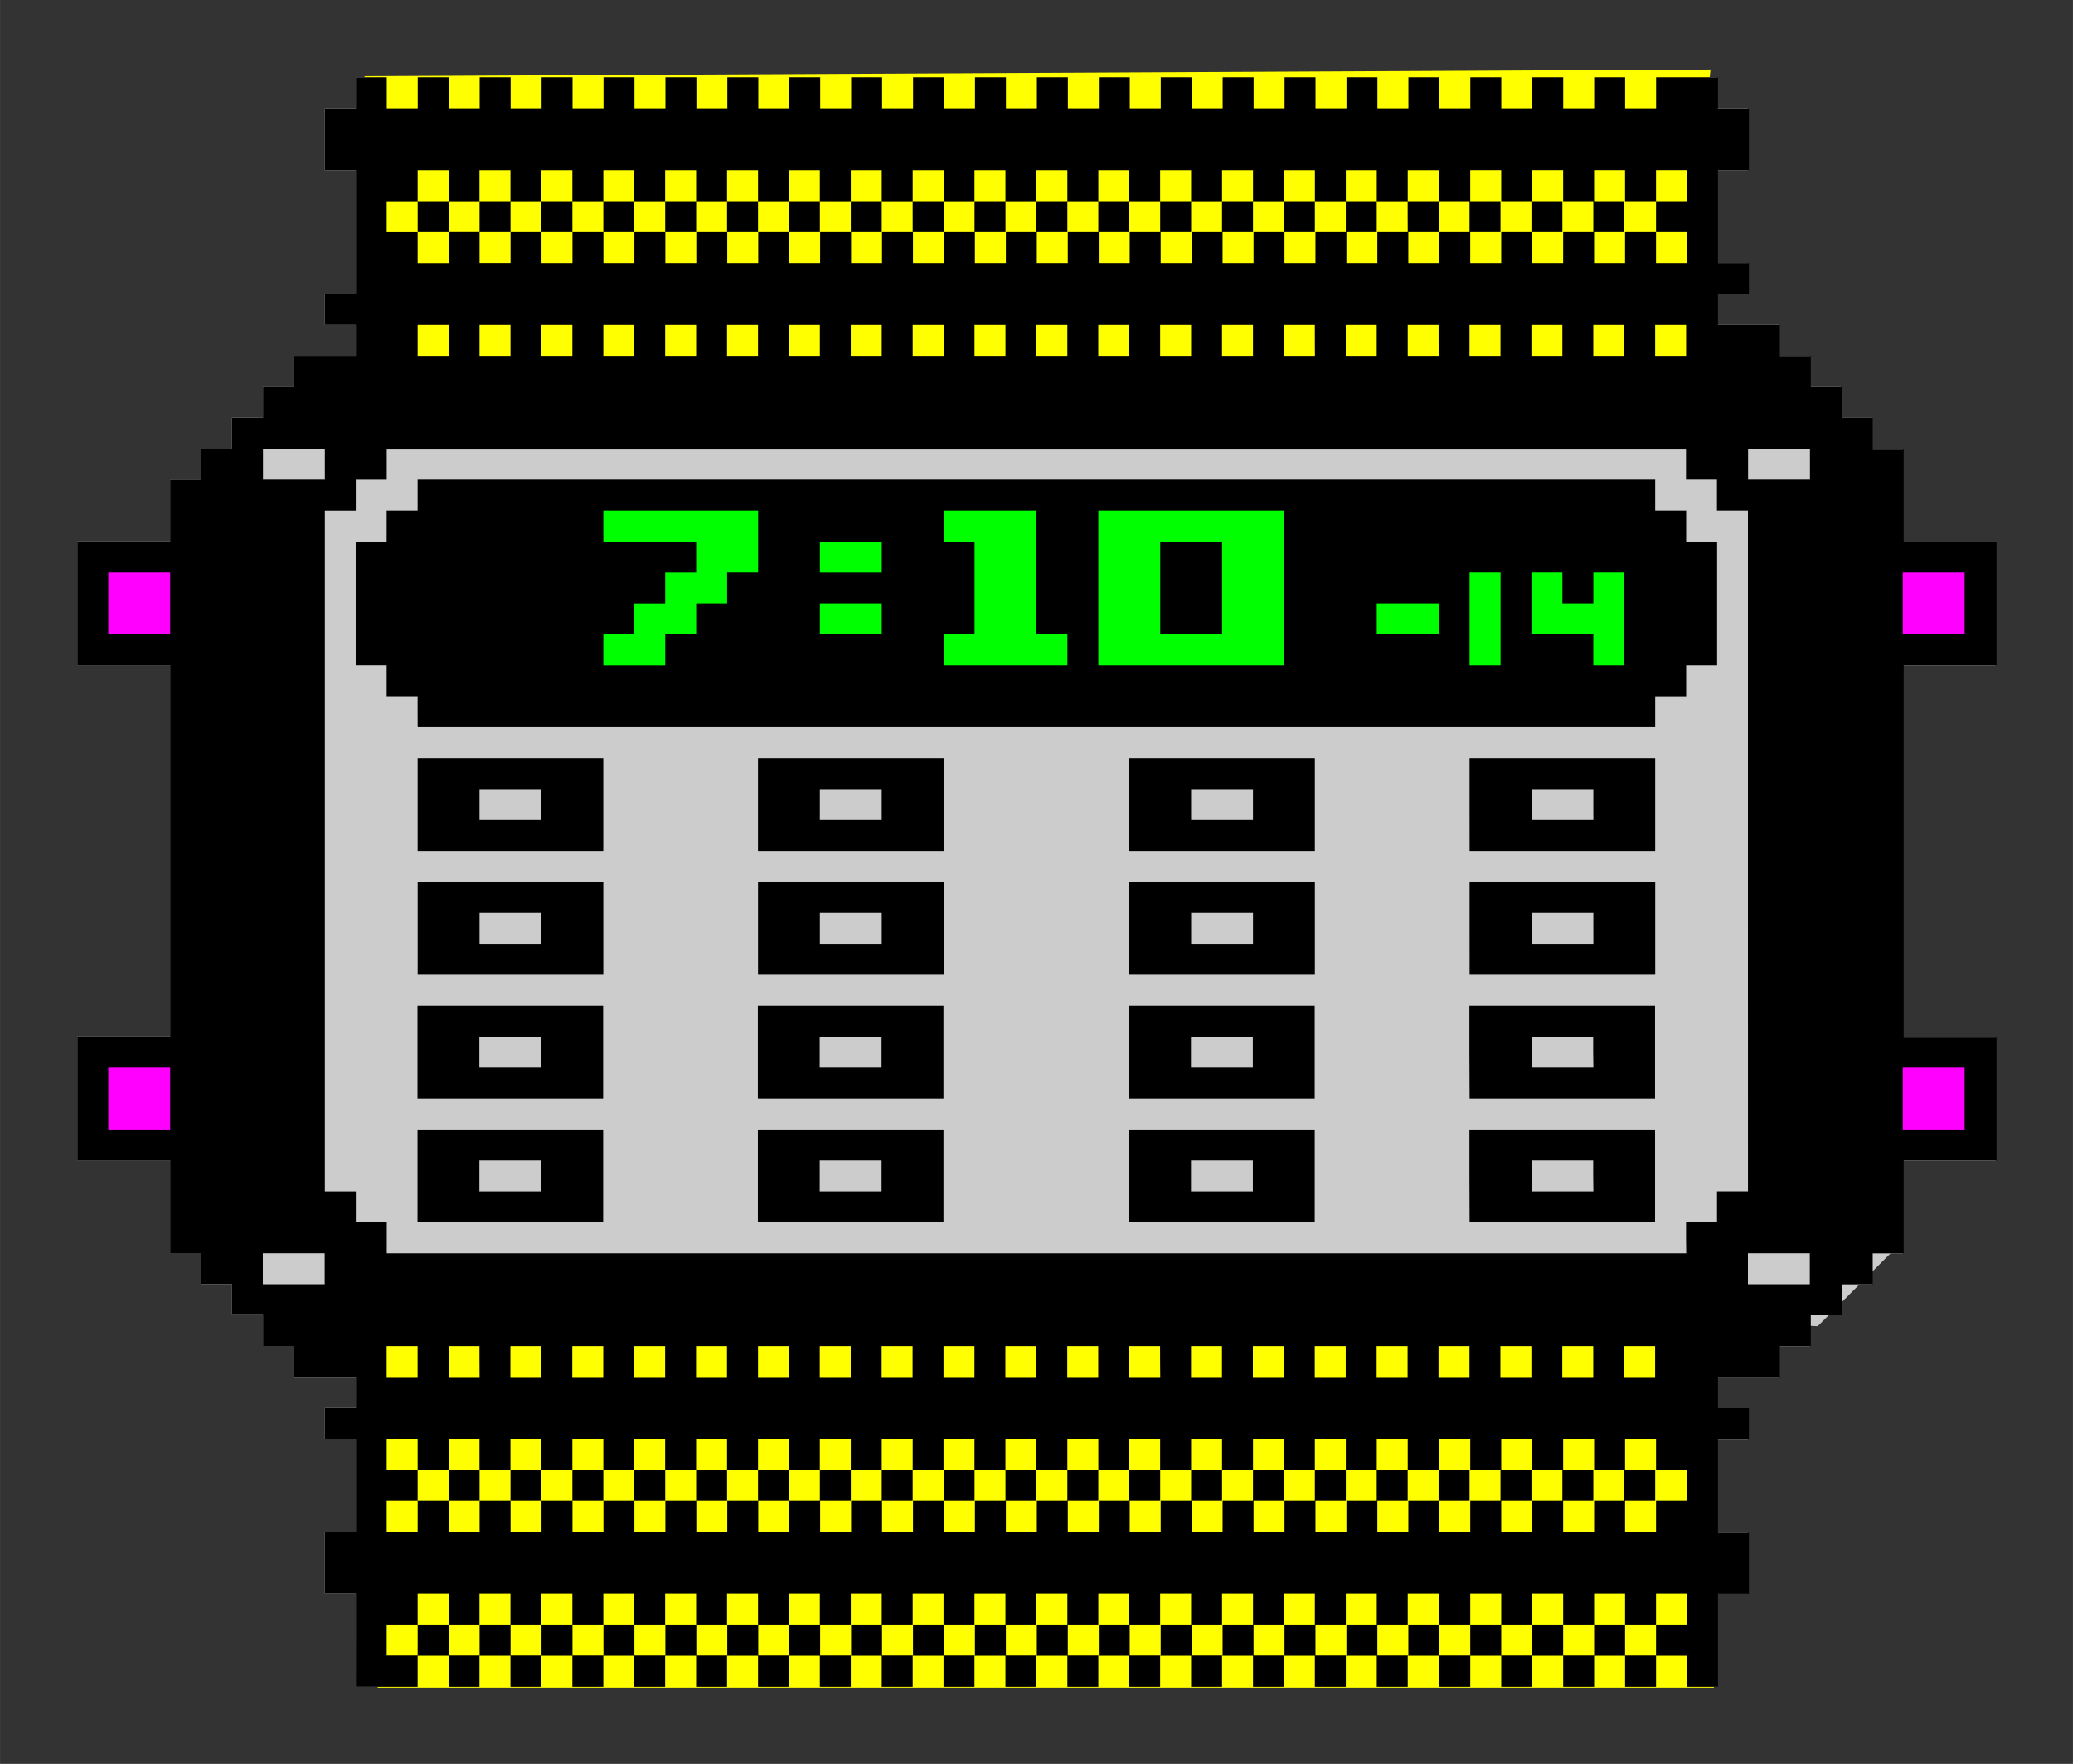
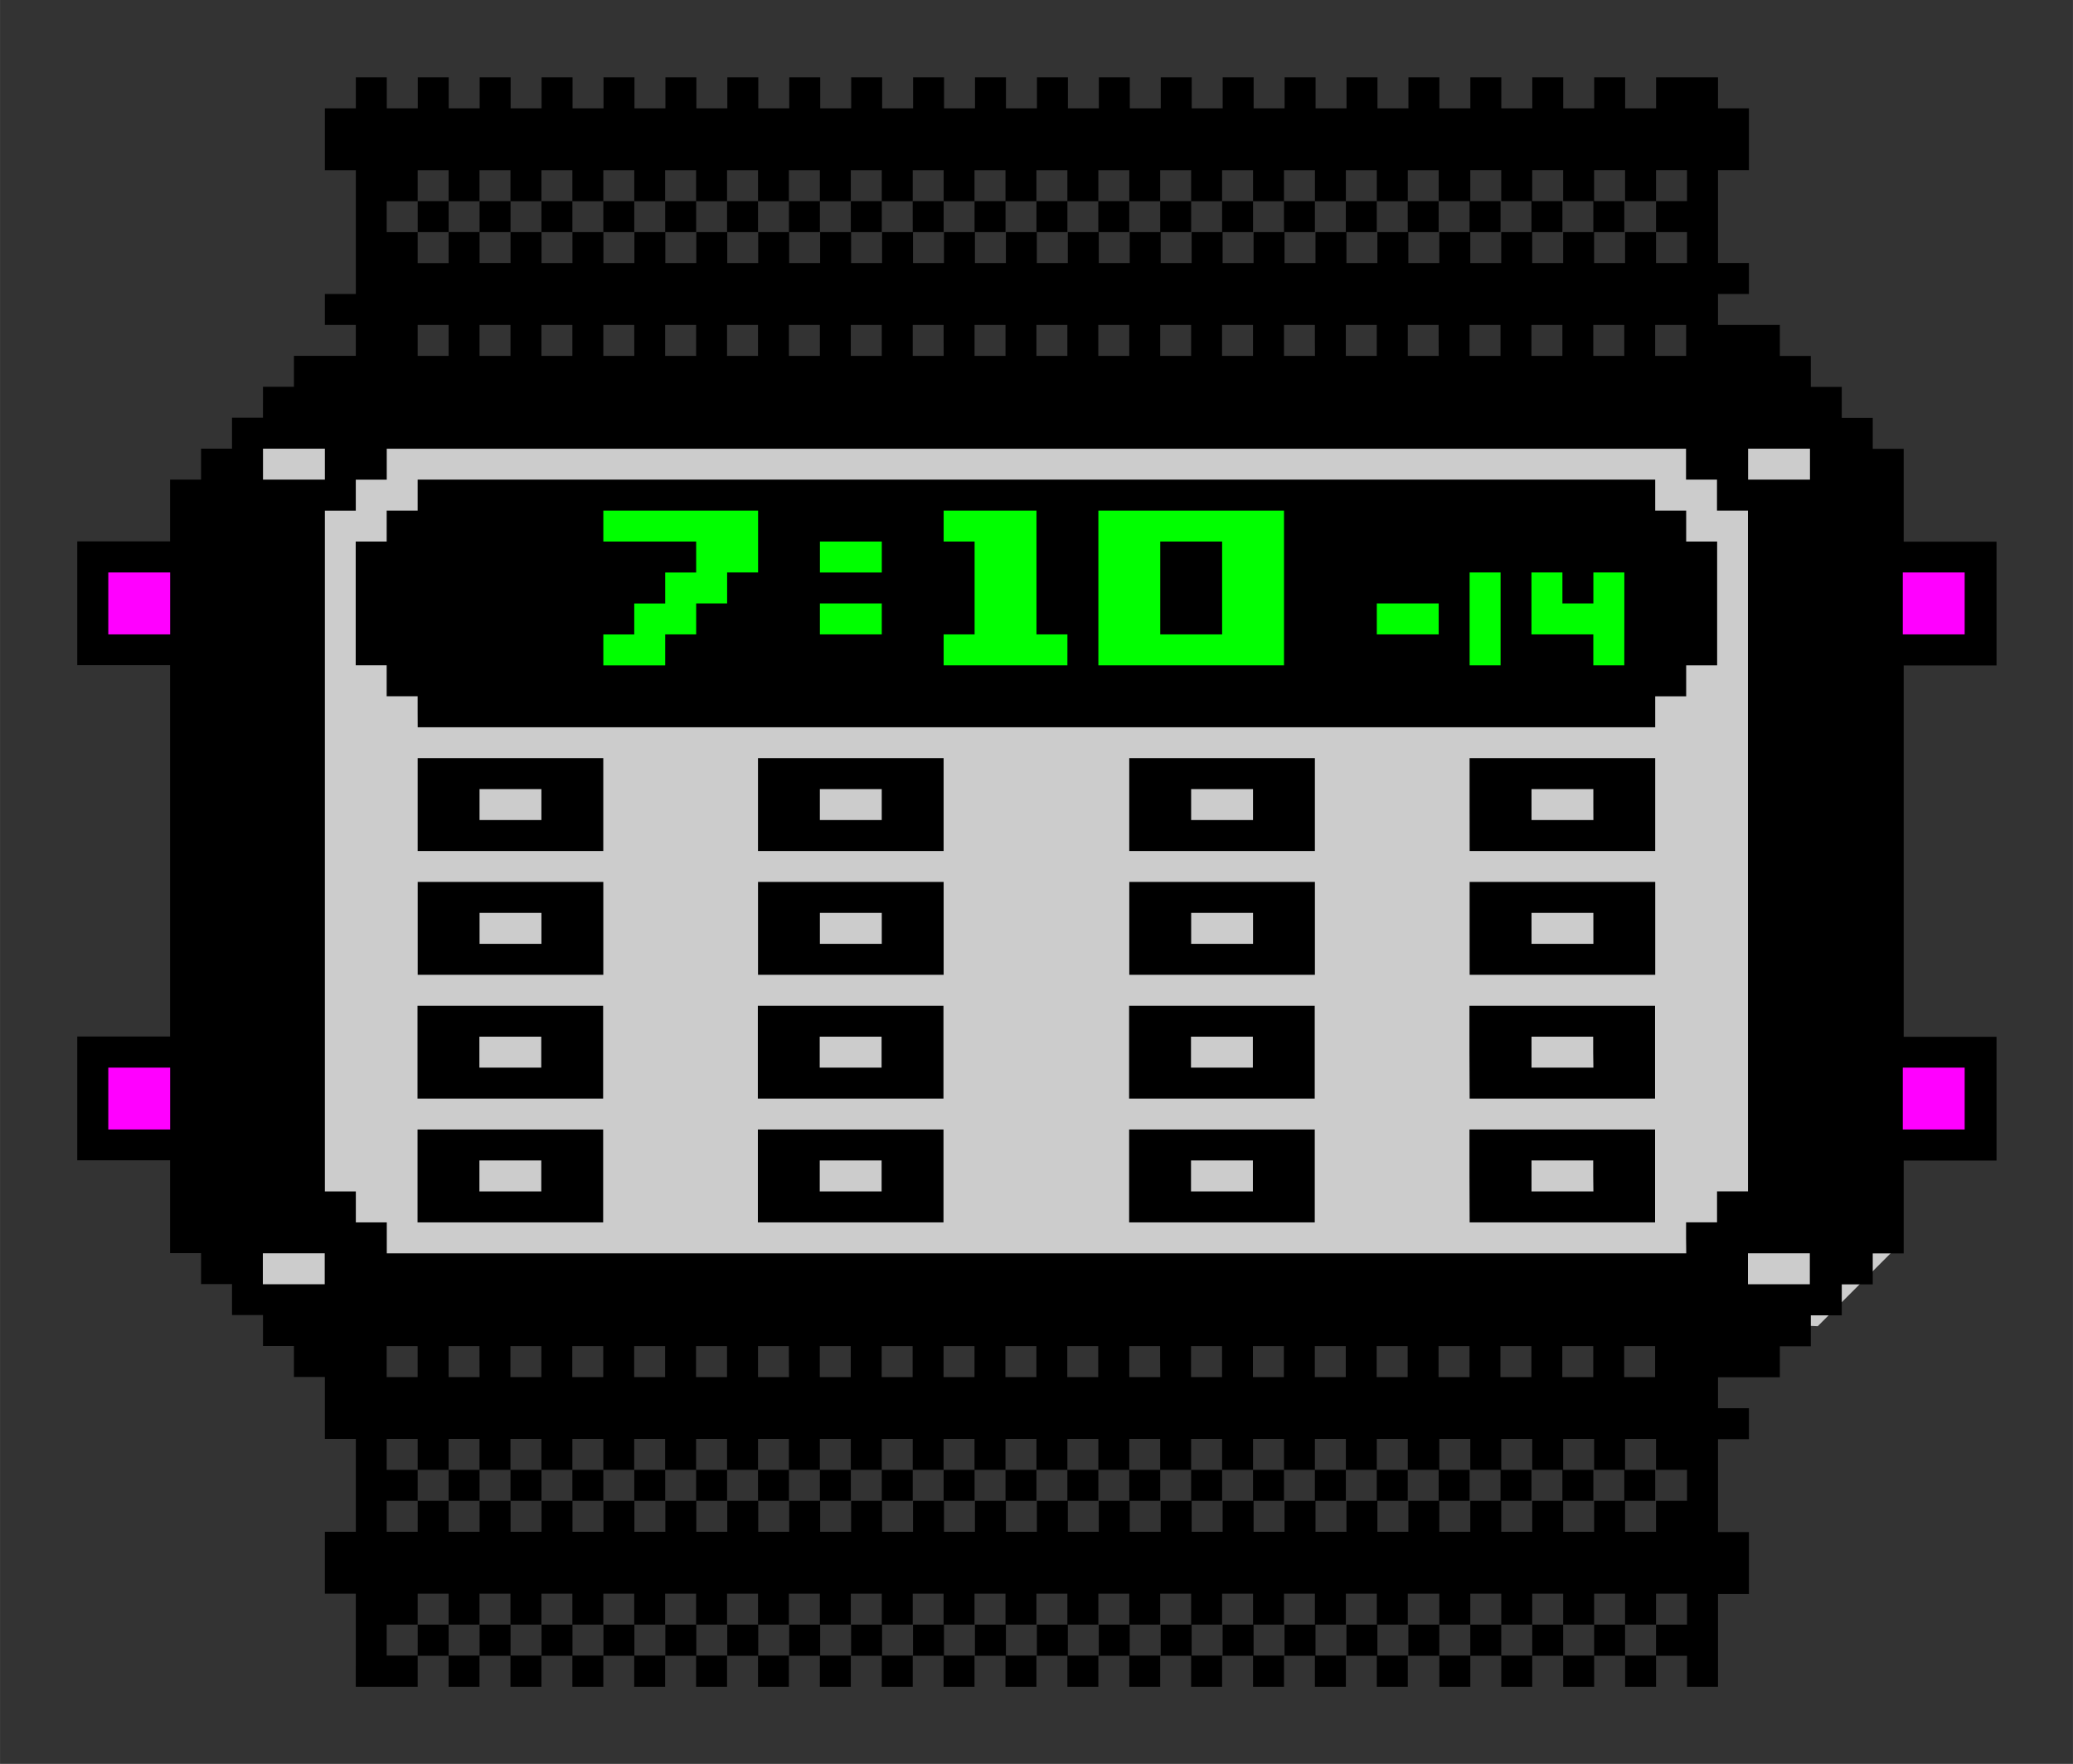
<svg xmlns="http://www.w3.org/2000/svg" xmlns:ns1="http://sodipodi.sourceforge.net/DTD/sodipodi-0.dtd" xmlns:ns2="http://www.inkscape.org/namespaces/inkscape" id="svg4587" version="1.1" viewBox="0 0 35.454 30.163" height="114" width="134" ns1:docname="DigitalWatch-colour.svg" ns2:version="0.92.1 r15371">
  <rect x="0" y="0" width="35.454" height="30.163" fill="#333333" stroke="none" />
  <ns1:namedview pagecolor="#ffffff" bordercolor="#666666" borderopacity="1" objecttolerance="10" gridtolerance="10" guidetolerance="10" ns2:pageopacity="0" ns2:pageshadow="2" ns2:window-width="1366" ns2:window-height="706" id="namedview4493" showgrid="false" ns2:snap-global="false" ns2:zoom="4.6666667" ns2:cx="66.999992" ns2:cy="57" ns2:window-x="-8" ns2:window-y="-8" ns2:window-maximized="1" ns2:current-layer="g4610" />
  <title id="title4612">Minipix - Digital Watch</title>
  <defs id="defs4581" />
  <g transform="translate(-87.273,-133.419)" id="layer1">
    <g transform="matrix(0.375,0,0,0.375,76.524,107.599)" id="g4610">
-       <path id="path4604" d="m 44.891,143.642 v -2.117 H 44.185 43.48 v -1.411 -1.411 h 0.706 0.706 v -2.117 -2.117 H 44.185 43.48 v -0.706 -0.706 h 0.706 0.706 v -0.706 -0.706 H 43.48 42.069 v -0.706 -0.706 h -0.706 -0.706 v -0.706 -0.706 h -0.706 -0.706 v -0.706 -0.706 h -0.706 -0.706 v -0.706 -0.706 h -0.706 -0.706 v -2.117 -2.117 h -2.117 -2.117 v -2.822 -2.822 h 2.117 2.117 v -8.467 -8.467 h -2.117 -2.117 v -2.822 -2.822 h 2.117 2.117 V 92.137 90.726 h 0.706 0.706 v -0.706 -0.706 h 0.706 0.706 v -0.706 -0.706 h 0.706 0.706 V 87.198 86.492 h 0.706 0.706 v -0.706 -0.706 h 1.411 1.411 V 84.376 83.67 H 44.185 43.48 v -0.706 -0.706 h 0.706 0.706 V 79.437 76.615 H 44.185 43.48 V 75.204 73.792 h 0.706 0.706 v -0.706 -0.706 h 31.044 31.044 v 0.706 0.706 h 0.706 0.706 v 1.411 1.411 h -0.706 -0.706 v 2.117 2.117 h 0.706 0.706 v 0.706 0.706 h -0.706 -0.706 v 0.706 0.706 h 1.411 1.411 v 0.706 0.706 h 0.706 0.706 v 0.706 0.706 h 0.706 0.706 v 0.706 0.706 h 0.706 0.706 v 0.706 0.706 h 0.706 0.706 v 2.117 2.117 h 2.117 2.117 v 2.822 2.822 h -2.117 -2.117 v 8.467 8.467 h 2.117 2.117 v 2.822 2.822 h -2.117 -2.117 v 2.117 2.117 h -0.706 -0.706 v 0.706 0.706 h -0.706 -0.706 v 0.706 0.706 h -0.706 -0.706 v 0.706 0.706 h -0.706 -0.706 v 0.706 0.706 h -1.411 -1.411 v 0.706 0.706 h 0.706 0.706 v 0.706 0.706 h -0.706 -0.706 v 2.117 2.117 h 0.706 0.706 v 1.411 1.411 h -0.706 -0.706 v 2.117 2.117 H 75.935 44.891 Z" style="fill:#ffffff;stroke-width:0.353" />
      <path style="fill:#ff00ff;stroke:none;stroke-width:0.706px;stroke-linecap:butt;stroke-linejoin:miter;stroke-opacity:1" d="m 32.897,93.649 v 4.687 h 5.292 l -0.605,18.143 -4.989,0.151 v 4.082 l 86.632,0.605 v -4.233 l -7.862,0.605 2.268,-19.201 h 5.292 l -0.302,-4.385 z" id="path4501" ns2:connector-curvature="0" />
-       <path style="fill:#ffff00;fill-opacity:1;stroke:none;stroke-width:0.706px;stroke-linecap:butt;stroke-linejoin:miter;stroke-opacity:1" d="m 45.294,72.331 0.151,72.571 0.454,0.907 h 60.93 l -0.756,-68.187 0.605,-5.594 z" id="path4499" ns2:connector-curvature="0" ns1:nodetypes="ccccccc" />
      <path style="fill:#cccccc;stroke:none;stroke-width:0.706px;stroke-linecap:butt;stroke-linejoin:miter;stroke-opacity:1" d="m 48.973,86.694 -9.071,1.814 0.151,4.385 -0.302,34.32 4.082,2.268 17.689,-2.268 50.044,2.117 3.629,-3.629 -1.058,-36.286 -5.594,-2.721 z" id="path4495" ns2:connector-curvature="0" ns1:nodetypes="ccccccccccc" />
      <path style="fill:#00ff00;stroke:none;stroke-width:0.706px;stroke-linecap:butt;stroke-linejoin:miter;stroke-opacity:1" d="m 53.005,91.532 47.625,-0.151 4.838,5.594 -3.175,4.233 -50.044,-0.907 z" id="path4497" ns2:connector-curvature="0" />
-       <path id="path4602" d="m 44.891,143.642 v -2.117 H 44.185 43.48 v -1.411 -1.411 h 0.706 0.706 v -2.117 -2.117 H 44.185 43.48 v -0.706 -0.706 h 0.706 0.706 v -0.706 -0.706 H 43.48 42.069 v -0.706 -0.706 h -0.706 -0.706 v -0.706 -0.706 h -0.706 -0.706 v -0.706 -0.706 h -0.706 -0.706 v -0.706 -0.706 h -0.706 -0.706 v -2.117 -2.117 h -2.117 -2.117 v -2.822 -2.822 h 2.117 2.117 v -8.467 -8.467 h -2.117 -2.117 v -2.822 -2.822 h 2.117 2.117 V 92.137 90.726 h 0.706 0.706 v -0.706 -0.706 h 0.706 0.706 v -0.706 -0.706 h 0.706 0.706 V 87.198 86.492 h 0.706 0.706 v -0.706 -0.706 h 1.411 1.411 V 84.376 83.67 H 44.185 43.48 v -0.706 -0.706 h 0.706 0.706 V 79.437 76.615 H 44.185 43.48 V 75.204 73.792 h 0.706 0.706 v -0.706 -0.706 h 0.706 0.706 v 0.706 0.706 h 0.706 0.706 v -0.706 -0.706 h 0.706 0.706 v 0.706 0.706 h 0.706 0.706 v -0.706 -0.706 h 0.706 0.706 v 0.706 0.706 h 0.706 0.706 v -0.706 -0.706 h 0.706 0.706 v 0.706 0.706 h 0.706 0.706 v -0.706 -0.706 h 0.706 0.706 v 0.706 0.706 h 0.706 0.706 v -0.706 -0.706 h 0.706 0.706 v 0.706 0.706 h 0.706 0.706 v -0.706 -0.706 h 0.706 0.706 v 0.706 0.706 h 0.706 0.706 v -0.706 -0.706 h 0.706 0.706 v 0.706 0.706 h 0.706 0.706 v -0.706 -0.706 h 0.706 0.706 v 0.706 0.706 h 0.706 0.706 v -0.706 -0.706 h 0.706 0.706 v 0.706 0.706 h 0.706 0.706 v -0.706 -0.706 h 0.706 0.706 v 0.706 0.706 h 0.706 0.706 v -0.706 -0.706 h 0.706 0.706 v 0.706 0.706 h 0.706 0.706 v -0.706 -0.706 h 0.706 0.706 v 0.706 0.706 h 0.706 0.706 v -0.706 -0.706 h 0.706 0.706 v 0.706 0.706 h 0.706 0.706 v -0.706 -0.706 h 0.706 0.706 v 0.706 0.706 h 0.706 0.706 v -0.706 -0.706 h 0.706 0.706 v 0.706 0.706 h 0.706 0.706 v -0.706 -0.706 h 0.706 0.706 v 0.706 0.706 h 0.706 0.706 v -0.706 -0.706 h 0.706 0.706 v 0.706 0.706 h 0.706 0.706 v -0.706 -0.706 h 0.706 0.706 v 0.706 0.706 h 0.706 0.706 v -0.706 -0.706 h 0.706 0.706 v 0.706 0.706 h 0.706 0.706 v -0.706 -0.706 h 0.706 0.706 v 0.706 0.706 h 0.706 0.706 v -0.706 -0.706 h 1.411 1.411 v 0.706 0.706 h 0.706 0.706 v 1.411 1.411 h -0.706 -0.706 v 2.117 2.117 h 0.706 0.706 v 0.706 0.706 h -0.706 -0.706 v 0.706 0.706 h 1.411 1.411 v 0.706 0.706 h 0.706 0.706 v 0.706 0.706 h 0.706 0.706 v 0.706 0.706 h 0.706 0.706 v 0.706 0.706 h 0.706 0.706 v 2.117 2.117 h 2.117 2.117 v 2.822 2.822 h -2.117 -2.117 v 8.467 8.467 h 2.117 2.117 v 2.822 2.822 h -2.117 -2.117 v 2.117 2.117 h -0.706 -0.706 v 0.706 0.706 h -0.706 -0.706 v 0.706 0.706 h -0.706 -0.706 v 0.706 0.706 h -0.706 -0.706 v 0.706 0.706 h -1.411 -1.411 v 0.706 0.706 h 0.706 0.706 v 0.706 0.706 h -0.706 -0.706 v 2.117 2.117 h 0.706 0.706 v 1.411 1.411 h -0.706 -0.706 v 2.117 2.117 h -0.706 -0.706 v -0.706 -0.706 h -0.706 -0.706 v 0.706 0.706 h -0.706 -0.706 v -0.706 -0.706 h -0.706 -0.706 v 0.706 0.706 h -0.706 -0.706 v -0.706 -0.706 h -0.706 -0.706 v 0.706 0.706 h -0.706 -0.706 v -0.706 -0.706 h -0.706 -0.706 v 0.706 0.706 h -0.706 -0.706 v -0.706 -0.706 H 93.574 92.869 v 0.706 0.706 h -0.706 -0.706 v -0.706 -0.706 h -0.706 -0.706 v 0.706 0.706 h -0.706 -0.706 v -0.706 -0.706 H 87.93 87.224 v 0.706 0.706 h -0.706 -0.706 v -0.706 -0.706 h -0.706 -0.706 v 0.706 0.706 h -0.706 -0.706 v -0.706 -0.706 h -0.706 -0.706 v 0.706 0.706 H 80.874 80.169 v -0.706 -0.706 h -0.706 -0.706 v 0.706 0.706 h -0.706 -0.706 v -0.706 -0.706 h -0.706 -0.706 v 0.706 0.706 h -0.706 -0.706 v -0.706 -0.706 h -0.706 -0.706 v 0.706 0.706 h -0.706 -0.706 v -0.706 -0.706 H 70.997 70.291 v 0.706 0.706 h -0.706 -0.706 v -0.706 -0.706 h -0.706 -0.706 v 0.706 0.706 h -0.706 -0.706 v -0.706 -0.706 h -0.706 -0.706 v 0.706 0.706 H 63.941 63.235 v -0.706 -0.706 h -0.706 -0.706 v 0.706 0.706 h -0.706 -0.706 v -0.706 -0.706 h -0.706 -0.706 v 0.706 0.706 h -0.706 -0.706 v -0.706 -0.706 H 56.885 56.18 v 0.706 0.706 h -0.706 -0.706 v -0.706 -0.706 h -0.706 -0.706 v 0.706 0.706 h -0.706 -0.706 v -0.706 -0.706 h -0.706 -0.706 v 0.706 0.706 H 49.83 49.124 v -0.706 -0.706 h -0.706 -0.706 v 0.706 0.706 h -1.411 -1.411 z m 2.822,0 v -0.706 h 0.706 0.706 v 0.706 0.706 h 0.706 0.706 v -0.706 -0.706 h 0.706 0.706 v 0.706 0.706 h 0.706 0.706 v -0.706 -0.706 h 0.706 0.706 v 0.706 0.706 h 0.706 0.706 v -0.706 -0.706 h 0.706 0.706 v 0.706 0.706 h 0.706 0.706 v -0.706 -0.706 h 0.706 0.706 v 0.706 0.706 h 0.706 0.706 v -0.706 -0.706 h 0.706 0.706 v 0.706 0.706 h 0.706 0.706 v -0.706 -0.706 h 0.706 0.706 v 0.706 0.706 h 0.706 0.706 v -0.706 -0.706 h 0.706 0.706 v 0.706 0.706 h 0.706 0.706 v -0.706 -0.706 h 0.706 0.706 v 0.706 0.706 h 0.706 0.706 v -0.706 -0.706 h 0.706 0.706 v 0.706 0.706 h 0.706 0.706 v -0.706 -0.706 h 0.706 0.706 v 0.706 0.706 h 0.706 0.706 v -0.706 -0.706 h 0.706 0.706 v 0.706 0.706 h 0.706 0.706 v -0.706 -0.706 h 0.706 0.706 v 0.706 0.706 h 0.706 0.706 v -0.706 -0.706 h 0.706 0.706 v 0.706 0.706 h 0.706 0.706 v -0.706 -0.706 h 0.706 0.706 v 0.706 0.706 h 0.706 0.706 v -0.706 -0.706 h 0.706 0.706 v 0.706 0.706 h 0.706 0.706 v -0.706 -0.706 h 0.706 0.706 v 0.706 0.706 h 0.706 0.706 v -0.706 -0.706 h 0.706 0.706 v 0.706 0.706 h 0.706 0.706 v -0.706 -0.706 h 0.706 0.706 v 0.706 0.706 h 0.706 0.706 v -0.706 -0.706 h 0.706 0.706 v 0.706 0.706 h 0.706 0.706 v -0.706 -0.706 h 0.706 0.706 v -0.706 -0.706 h -0.706 -0.706 v 0.706 0.706 h -0.706 -0.706 v -0.706 -0.706 h -0.706 -0.706 v 0.706 0.706 h -0.706 -0.706 v -0.706 -0.706 h -0.706 -0.706 v 0.706 0.706 h -0.706 -0.706 v -0.706 -0.706 h -0.706 -0.706 v 0.706 0.706 h -0.706 -0.706 v -0.706 -0.706 H 93.574 92.869 v 0.706 0.706 h -0.706 -0.706 v -0.706 -0.706 h -0.706 -0.706 v 0.706 0.706 h -0.706 -0.706 v -0.706 -0.706 H 87.93 87.224 v 0.706 0.706 h -0.706 -0.706 v -0.706 -0.706 h -0.706 -0.706 v 0.706 0.706 h -0.706 -0.706 v -0.706 -0.706 h -0.706 -0.706 v 0.706 0.706 H 80.874 80.169 v -0.706 -0.706 h -0.706 -0.706 v 0.706 0.706 h -0.706 -0.706 v -0.706 -0.706 h -0.706 -0.706 v 0.706 0.706 h -0.706 -0.706 v -0.706 -0.706 h -0.706 -0.706 v 0.706 0.706 h -0.706 -0.706 v -0.706 -0.706 H 70.997 70.291 v 0.706 0.706 h -0.706 -0.706 v -0.706 -0.706 h -0.706 -0.706 v 0.706 0.706 h -0.706 -0.706 v -0.706 -0.706 h -0.706 -0.706 v 0.706 0.706 H 63.941 63.235 v -0.706 -0.706 h -0.706 -0.706 v 0.706 0.706 h -0.706 -0.706 v -0.706 -0.706 h -0.706 -0.706 v 0.706 0.706 h -0.706 -0.706 v -0.706 -0.706 H 56.885 56.18 v 0.706 0.706 h -0.706 -0.706 v -0.706 -0.706 h -0.706 -0.706 v 0.706 0.706 h -0.706 -0.706 v -0.706 -0.706 h -0.706 -0.706 v 0.706 0.706 H 49.83 49.124 v -0.706 -0.706 h -0.706 -0.706 v 0.706 0.706 h -0.706 -0.706 v 0.706 0.706 h 0.706 0.706 z m 0,-5.644 v -0.706 h 0.706 0.706 v 0.706 0.706 h 0.706 0.706 v -0.706 -0.706 h 0.706 0.706 v 0.706 0.706 h 0.706 0.706 v -0.706 -0.706 h 0.706 0.706 v 0.706 0.706 h 0.706 0.706 v -0.706 -0.706 h 0.706 0.706 v 0.706 0.706 h 0.706 0.706 v -0.706 -0.706 h 0.706 0.706 v 0.706 0.706 h 0.706 0.706 v -0.706 -0.706 h 0.706 0.706 v 0.706 0.706 h 0.706 0.706 v -0.706 -0.706 h 0.706 0.706 v 0.706 0.706 h 0.706 0.706 v -0.706 -0.706 h 0.706 0.706 v 0.706 0.706 h 0.706 0.706 v -0.706 -0.706 h 0.706 0.706 v 0.706 0.706 h 0.706 0.706 v -0.706 -0.706 h 0.706 0.706 v 0.706 0.706 h 0.706 0.706 v -0.706 -0.706 h 0.706 0.706 v 0.706 0.706 h 0.706 0.706 v -0.706 -0.706 h 0.706 0.706 v 0.706 0.706 h 0.706 0.706 v -0.706 -0.706 h 0.706 0.706 v 0.706 0.706 h 0.706 0.706 v -0.706 -0.706 h 0.706 0.706 v 0.706 0.706 h 0.706 0.706 v -0.706 -0.706 h 0.706 0.706 v 0.706 0.706 h 0.706 0.706 v -0.706 -0.706 h 0.706 0.706 v 0.706 0.706 h 0.706 0.706 v -0.706 -0.706 h 0.706 0.706 v 0.706 0.706 h 0.706 0.706 v -0.706 -0.706 h 0.706 0.706 v 0.706 0.706 h 0.706 0.706 v -0.706 -0.706 h 0.706 0.706 v 0.706 0.706 h 0.706 0.706 v -0.706 -0.706 h 0.706 0.706 v 0.706 0.706 h 0.706 0.706 v -0.706 -0.706 h 0.706 0.706 v -0.706 -0.706 h -0.706 -0.706 v -0.706 -0.706 h -0.706 -0.706 v 0.706 0.706 h -0.706 -0.706 v -0.706 -0.706 h -0.706 -0.706 v 0.706 0.706 h -0.706 -0.706 v -0.706 -0.706 h -0.706 -0.706 v 0.706 0.706 h -0.706 -0.706 v -0.706 -0.706 h -0.706 -0.706 v 0.706 0.706 H 93.574 92.869 v -0.706 -0.706 h -0.706 -0.706 v 0.706 0.706 h -0.706 -0.706 v -0.706 -0.706 h -0.706 -0.706 v 0.706 0.706 H 87.93 87.224 v -0.706 -0.706 h -0.706 -0.706 v 0.706 0.706 h -0.706 -0.706 v -0.706 -0.706 h -0.706 -0.706 v 0.706 0.706 h -0.706 -0.706 v -0.706 -0.706 H 80.874 80.169 v 0.706 0.706 h -0.706 -0.706 v -0.706 -0.706 h -0.706 -0.706 v 0.706 0.706 h -0.706 -0.706 v -0.706 -0.706 h -0.706 -0.706 v 0.706 0.706 h -0.706 -0.706 v -0.706 -0.706 h -0.706 -0.706 v 0.706 0.706 H 70.997 70.291 v -0.706 -0.706 h -0.706 -0.706 v 0.706 0.706 h -0.706 -0.706 v -0.706 -0.706 h -0.706 -0.706 v 0.706 0.706 h -0.706 -0.706 v -0.706 -0.706 H 63.941 63.235 v 0.706 0.706 h -0.706 -0.706 v -0.706 -0.706 h -0.706 -0.706 v 0.706 0.706 h -0.706 -0.706 v -0.706 -0.706 h -0.706 -0.706 v 0.706 0.706 H 56.885 56.18 v -0.706 -0.706 h -0.706 -0.706 v 0.706 0.706 h -0.706 -0.706 v -0.706 -0.706 h -0.706 -0.706 v 0.706 0.706 h -0.706 -0.706 v -0.706 -0.706 H 49.83 49.124 v 0.706 0.706 h -0.706 -0.706 v -0.706 -0.706 h -0.706 -0.706 v 0.706 0.706 h 0.706 0.706 v 0.706 0.706 h -0.706 -0.706 v 0.706 0.706 h 0.706 0.706 z m 1.411,-1.411 v -0.706 h 0.706 0.706 v 0.706 0.706 H 49.83 49.124 Z m 2.822,0 v -0.706 h 0.706 0.706 v 0.706 0.706 h -0.706 -0.706 z m 2.822,0 v -0.706 h 0.706 0.706 v 0.706 0.706 h -0.706 -0.706 z m 2.822,0 v -0.706 h 0.706 0.706 v 0.706 0.706 h -0.706 -0.706 z m 2.822,0 v -0.706 h 0.706 0.706 v 0.706 0.706 h -0.706 -0.706 z m 2.822,0 v -0.706 h 0.706 0.706 v 0.706 0.706 H 63.941 63.235 Z m 2.822,0 v -0.706 h 0.706 0.706 v 0.706 0.706 h -0.706 -0.706 z m 2.822,0 v -0.706 h 0.706 0.706 v 0.706 0.706 h -0.706 -0.706 z m 2.822,0 v -0.706 h 0.706 0.706 v 0.706 0.706 h -0.706 -0.706 z m 2.822,0 v -0.706 h 0.706 0.706 v 0.706 0.706 h -0.706 -0.706 z m 2.822,0 v -0.706 h 0.706 0.706 v 0.706 0.706 h -0.706 -0.706 z m 2.822,0 v -0.706 h 0.706 0.706 v 0.706 0.706 H 80.874 80.169 Z m 2.822,0 v -0.706 h 0.706 0.706 v 0.706 0.706 h -0.706 -0.706 z m 2.822,0 v -0.706 h 0.706 0.706 v 0.706 0.706 h -0.706 -0.706 z m 2.822,0 v -0.706 h 0.706 0.706 v 0.706 0.706 h -0.706 -0.706 z m 2.822,0 v -0.706 h 0.706 0.706 v 0.706 0.706 h -0.706 -0.706 z m 2.822,0 v -0.706 h 0.706 0.706 v 0.706 0.706 h -0.706 -0.706 z m 2.822,0 v -0.706 h 0.706 0.706 v 0.706 0.706 h -0.706 -0.706 z m 2.822,0 v -0.706 h 0.706 0.706 v 0.706 0.706 h -0.706 -0.706 z m 2.822,0 v -0.706 h 0.706 0.706 v 0.706 0.706 h -0.706 -0.706 z m -55.033,-5.644 v -0.706 h -0.706 -0.706 v 0.706 0.706 h 0.706 0.706 z m 2.822,0 V 130.237 H 49.83 49.124 v 0.706 0.706 h 0.706 0.706 z m 2.822,0 v -0.706 h -0.706 -0.706 v 0.706 0.706 h 0.706 0.706 z m 2.822,0 v -0.706 h -0.706 -0.706 v 0.706 0.706 h 0.706 0.706 z m 2.822,0 v -0.706 h -0.706 -0.706 v 0.706 0.706 h 0.706 0.706 z m 2.822,0 v -0.706 h -0.706 -0.706 v 0.706 0.706 h 0.706 0.706 z m 2.822,0 V 130.237 H 63.941 63.235 v 0.706 0.706 h 0.706 0.706 z m 2.822,0 v -0.706 h -0.706 -0.706 v 0.706 0.706 h 0.706 0.706 z m 2.822,0 v -0.706 h -0.706 -0.706 v 0.706 0.706 h 0.706 0.706 z m 2.822,0 v -0.706 h -0.706 -0.706 v 0.706 0.706 h 0.706 0.706 z m 2.822,0 v -0.706 h -0.706 -0.706 v 0.706 0.706 h 0.706 0.706 z m 2.822,0 v -0.706 h -0.706 -0.706 v 0.706 0.706 h 0.706 0.706 z m 2.822,0 V 130.237 H 80.874 80.169 v 0.706 0.706 h 0.706 0.706 z m 2.822,0 v -0.706 h -0.706 -0.706 v 0.706 0.706 h 0.706 0.706 z m 2.822,0 v -0.706 h -0.706 -0.706 v 0.706 0.706 h 0.706 0.706 z m 2.822,0 v -0.706 h -0.706 -0.706 v 0.706 0.706 h 0.706 0.706 z m 2.822,0 v -0.706 h -0.706 -0.706 v 0.706 0.706 h 0.706 0.706 z m 2.822,0 v -0.706 h -0.706 -0.706 v 0.706 0.706 h 0.706 0.706 z m 2.822,0 v -0.706 h -0.706 -0.706 v 0.706 0.706 h 0.706 0.706 z m 2.822,0 v -0.706 h -0.706 -0.706 v 0.706 0.706 h 0.706 0.706 z m 2.822,0 v -0.706 h -0.706 -0.706 v 0.706 0.706 h 0.706 0.706 z m -60.678,-4.233 v -0.706 h -1.411 -1.411 v 0.706 0.706 h 1.411 1.411 z m 67.733,0 v -0.706 h -1.411 -1.411 v 0.706 0.706 h 1.411 1.411 z m -5.644,-1.411 v -0.706 h 0.706 0.706 v -0.706 -0.706 h 0.706 0.706 V 107.659 92.137 h -0.706 -0.706 v -0.706 -0.706 h -0.706 -0.706 V 90.02 89.315 H 75.935 46.302 v 0.706 0.706 h -0.706 -0.706 v 0.706 0.706 H 44.185 43.48 v 15.522 15.522 h 0.706 0.706 v 0.706 0.706 h 0.706 0.706 v 0.706 0.706 h 29.633 29.633 z m -57.856,-2.822 v -2.117 h 4.233 4.233 v 2.117 2.117 h -4.233 -4.233 z m 5.644,0 v -0.706 h -1.411 -1.411 v 0.706 0.706 h 1.411 1.411 z m 9.878,0 v -2.117 h 4.233 4.233 v 2.117 2.117 h -4.233 -4.233 z m 5.644,0 v -0.706 h -1.411 -1.411 v 0.706 0.706 h 1.411 1.411 z m 11.289,0 v -2.117 h 4.233 4.233 v 2.117 2.117 h -4.233 -4.233 z m 5.644,0 v -0.706 h -1.411 -1.411 v 0.706 0.706 h 1.411 1.411 z m 9.878,0 v -2.117 h 4.233 4.233 v 2.117 2.117 H 99.924 95.691 Z m 5.644,0 v -0.706 H 99.924 98.513 v 0.706 0.706 h 1.411 1.411 z m -53.622,-5.644 v -2.117 h 4.233 4.233 v 2.117 2.117 h -4.233 -4.233 z m 5.644,0 v -0.706 h -1.411 -1.411 v 0.706 0.706 h 1.411 1.411 z m 9.878,0 v -2.117 h 4.233 4.233 v 2.117 2.117 h -4.233 -4.233 z m 5.644,0 v -0.706 h -1.411 -1.411 v 0.706 0.706 h 1.411 1.411 z m 11.289,0 v -2.117 h 4.233 4.233 v 2.117 2.117 h -4.233 -4.233 z m 5.644,0 v -0.706 h -1.411 -1.411 v 0.706 0.706 h 1.411 1.411 z m 9.878,0 v -2.117 h 4.233 4.233 v 2.117 2.117 H 99.924 95.691 Z m 5.644,0 v -0.706 H 99.924 98.513 v 0.706 0.706 h 1.411 1.411 z M 47.713,111.187 v -2.117 h 4.233 4.233 v 2.117 2.117 h -4.233 -4.233 z m 5.644,0 v -0.706 h -1.411 -1.411 v 0.706 0.706 h 1.411 1.411 z m 9.878,0 v -2.117 h 4.233 4.233 v 2.117 2.117 h -4.233 -4.233 z m 5.644,0 v -0.706 h -1.411 -1.411 v 0.706 0.706 h 1.411 1.411 z m 11.289,0 v -2.117 h 4.233 4.233 v 2.117 2.117 h -4.233 -4.233 z m 5.644,0 v -0.706 h -1.411 -1.411 v 0.706 0.706 h 1.411 1.411 z m 9.878,0 v -2.117 h 4.233 4.233 v 2.117 2.117 H 99.924 95.691 Z m 5.644,0 v -0.706 H 99.924 98.513 v 0.706 0.706 h 1.411 1.411 z m -53.622,-5.644 v -2.117 h 4.233 4.233 v 2.117 2.117 h -4.233 -4.233 z m 5.644,0 v -0.706 h -1.411 -1.411 v 0.706 0.706 h 1.411 1.411 z m 9.878,0 v -2.117 h 4.233 4.233 v 2.117 2.117 h -4.233 -4.233 z m 5.644,0 v -0.706 h -1.411 -1.411 v 0.706 0.706 h 1.411 1.411 z m 11.289,0 v -2.117 h 4.233 4.233 v 2.117 2.117 h -4.233 -4.233 z m 5.644,0 v -0.706 h -1.411 -1.411 v 0.706 0.706 h 1.411 1.411 z m 9.878,0 v -2.117 h 4.233 4.233 v 2.117 2.117 H 99.924 95.691 Z m 5.644,0 V 104.837 H 99.924 98.513 v 0.706 0.706 h 1.411 1.411 z m -53.622,-4.233 v -0.706 h -0.706 -0.706 v -0.706 -0.706 h -0.706 -0.706 v -2.822 -2.822 h 0.706 0.706 V 92.842 92.137 h 0.706 0.706 v -0.706 -0.706 h 28.222 28.222 v 0.706 0.706 h 0.706 0.706 v 0.706 0.706 h 0.706 0.706 v 2.822 2.822 h -0.706 -0.706 v 0.706 0.706 h -0.706 -0.706 v 0.706 0.706 H 75.935 47.713 Z M 59.002,98.487 v -0.706 h 0.706 0.706 v -0.706 -0.706 h 0.706 0.706 v -0.706 -0.706 h 0.706 0.706 V 93.548 92.137 H 59.708 56.18 v 0.706 0.706 h 2.117 2.117 v 0.706 0.706 h -0.706 -0.706 v 0.706 0.706 h -0.706 -0.706 v 0.706 0.706 H 56.885 56.18 v 0.706 0.706 h 1.411 1.411 z m 18.344,0 V 97.781 H 76.641 75.935 V 94.959 92.137 h -2.117 -2.117 v 0.706 0.706 h 0.706 0.706 v 2.117 2.117 h -0.706 -0.706 v 0.706 0.706 h 2.822 2.822 z M 87.224,95.665 V 92.137 h -4.233 -4.233 v 3.528 3.528 h 4.233 4.233 z m -5.644,0 v -2.117 h 1.411 1.411 v 2.117 2.117 h -1.411 -1.411 z m 15.522,1.411 v -2.117 h -0.706 -0.706 v 2.117 2.117 h 0.706 0.706 z m 5.644,0 v -2.117 h -0.706 -0.706 v 0.706 0.706 h -0.706 -0.706 v -0.706 -0.706 h -0.706 -0.706 v 1.411 1.411 h 1.411 1.411 v 0.706 0.706 h 0.706 0.706 z m -33.867,0 v -0.706 h -1.411 -1.411 v 0.706 0.706 h 1.411 1.411 z m 25.4,0 v -0.706 h -1.411 -1.411 v 0.706 0.706 h 1.411 1.411 z M 68.88,94.254 v -0.706 h -1.411 -1.411 v 0.706 0.706 h 1.411 1.411 z m -32.456,24.694 v -1.411 h -1.411 -1.411 v 1.411 1.411 h 1.411 1.411 z m 81.844,0 v -1.411 h -1.411 -1.411 v 1.411 1.411 h 1.411 1.411 z M 36.424,96.37 v -1.411 h -1.411 -1.411 v 1.411 1.411 h 1.411 1.411 z m 81.844,0 v -1.411 h -1.411 -1.411 v 1.411 1.411 h 1.411 1.411 z M 43.48,90.02 v -0.706 h -1.411 -1.411 v 0.706 0.706 h 1.411 1.411 z m 67.733,0 v -0.706 h -1.411 -1.411 v 0.706 0.706 h 1.411 1.411 z M 49.124,84.376 v -0.706 h -0.706 -0.706 v 0.706 0.706 h 0.706 0.706 z m 2.822,0 v -0.706 h -0.706 -0.706 v 0.706 0.706 h 0.706 0.706 z m 2.822,0 v -0.706 h -0.706 -0.706 v 0.706 0.706 h 0.706 0.706 z m 2.822,0 V 83.67 H 56.885 56.18 v 0.706 0.706 h 0.706 0.706 z m 2.822,0 v -0.706 h -0.706 -0.706 v 0.706 0.706 h 0.706 0.706 z m 2.822,0 v -0.706 h -0.706 -0.706 v 0.706 0.706 h 0.706 0.706 z m 2.822,0 v -0.706 h -0.706 -0.706 v 0.706 0.706 h 0.706 0.706 z m 2.822,0 v -0.706 h -0.706 -0.706 v 0.706 0.706 h 0.706 0.706 z m 2.822,0 V 83.67 H 70.997 70.291 v 0.706 0.706 h 0.706 0.706 z m 2.822,0 v -0.706 h -0.706 -0.706 v 0.706 0.706 h 0.706 0.706 z m 2.822,0 v -0.706 h -0.706 -0.706 v 0.706 0.706 h 0.706 0.706 z m 2.822,0 v -0.706 h -0.706 -0.706 v 0.706 0.706 h 0.706 0.706 z m 2.822,0 v -0.706 h -0.706 -0.706 v 0.706 0.706 h 0.706 0.706 z m 2.822,0 v -0.706 h -0.706 -0.706 v 0.706 0.706 h 0.706 0.706 z m 2.822,0 V 83.67 H 87.93 87.224 v 0.706 0.706 h 0.706 0.706 z m 2.822,0 v -0.706 h -0.706 -0.706 v 0.706 0.706 h 0.706 0.706 z m 2.822,0 V 83.67 H 93.574 92.869 v 0.706 0.706 h 0.706 0.706 z m 2.822,0 v -0.706 h -0.706 -0.706 v 0.706 0.706 h 0.706 0.706 z m 2.822,0 v -0.706 h -0.706 -0.706 v 0.706 0.706 h 0.706 0.706 z m 2.822,0 v -0.706 h -0.706 -0.706 v 0.706 0.706 h 0.706 0.706 z m 2.822,0 v -0.706 h -0.706 -0.706 v 0.706 0.706 h 0.706 0.706 z M 49.124,80.142 v -0.706 h 0.706 0.706 v 0.706 0.706 h 0.706 0.706 V 80.142 79.437 h 0.706 0.706 v 0.706 0.706 h 0.706 0.706 V 80.142 79.437 h 0.706 0.706 v 0.706 0.706 h 0.706 0.706 V 80.142 79.437 h 0.706 0.706 v 0.706 0.706 h 0.706 0.706 V 80.142 79.437 h 0.706 0.706 v 0.706 0.706 h 0.706 0.706 V 80.142 79.437 h 0.706 0.706 v 0.706 0.706 h 0.706 0.706 V 80.142 79.437 h 0.706 0.706 v 0.706 0.706 h 0.706 0.706 V 80.142 79.437 h 0.706 0.706 v 0.706 0.706 h 0.706 0.706 V 80.142 79.437 h 0.706 0.706 v 0.706 0.706 h 0.706 0.706 V 80.142 79.437 h 0.706 0.706 v 0.706 0.706 h 0.706 0.706 V 80.142 79.437 h 0.706 0.706 v 0.706 0.706 h 0.706 0.706 V 80.142 79.437 h 0.706 0.706 v 0.706 0.706 h 0.706 0.706 V 80.142 79.437 h 0.706 0.706 v 0.706 0.706 h 0.706 0.706 V 80.142 79.437 h 0.706 0.706 v 0.706 0.706 h 0.706 0.706 V 80.142 79.437 h 0.706 0.706 v 0.706 0.706 h 0.706 0.706 V 80.142 79.437 h 0.706 0.706 v 0.706 0.706 h 0.706 0.706 V 80.142 79.437 h 0.706 0.706 v 0.706 0.706 h 0.706 0.706 V 80.142 79.437 h 0.706 0.706 v 0.706 0.706 h 0.706 0.706 V 80.142 79.437 h 0.706 0.706 v 0.706 0.706 h 0.706 0.706 V 80.142 79.437 h 0.706 0.706 v 0.706 0.706 h 0.706 0.706 V 80.142 79.437 h -0.706 -0.706 v -0.706 -0.706 h 0.706 0.706 v -0.706 -0.706 h -0.706 -0.706 v 0.706 0.706 h -0.706 -0.706 v -0.706 -0.706 h -0.706 -0.706 v 0.706 0.706 h -0.706 -0.706 v -0.706 -0.706 h -0.706 -0.706 v 0.706 0.706 h -0.706 -0.706 v -0.706 -0.706 h -0.706 -0.706 v 0.706 0.706 H 94.985 94.28 V 77.32 76.615 H 93.574 92.869 v 0.706 0.706 h -0.706 -0.706 v -0.706 -0.706 h -0.706 -0.706 v 0.706 0.706 H 89.341 88.635 V 77.32 76.615 H 87.93 87.224 v 0.706 0.706 h -0.706 -0.706 v -0.706 -0.706 h -0.706 -0.706 v 0.706 0.706 h -0.706 -0.706 v -0.706 -0.706 h -0.706 -0.706 v 0.706 0.706 H 80.874 80.169 v -0.706 -0.706 h -0.706 -0.706 v 0.706 0.706 h -0.706 -0.706 v -0.706 -0.706 h -0.706 -0.706 v 0.706 0.706 h -0.706 -0.706 v -0.706 -0.706 h -0.706 -0.706 v 0.706 0.706 H 72.408 71.702 V 77.32 76.615 H 70.997 70.291 v 0.706 0.706 h -0.706 -0.706 v -0.706 -0.706 h -0.706 -0.706 v 0.706 0.706 h -0.706 -0.706 v -0.706 -0.706 h -0.706 -0.706 v 0.706 0.706 H 63.941 63.235 v -0.706 -0.706 h -0.706 -0.706 v 0.706 0.706 h -0.706 -0.706 v -0.706 -0.706 h -0.706 -0.706 v 0.706 0.706 H 58.297 57.591 V 77.32 76.615 H 56.885 56.18 v 0.706 0.706 h -0.706 -0.706 v -0.706 -0.706 h -0.706 -0.706 v 0.706 0.706 h -0.706 -0.706 v -0.706 -0.706 h -0.706 -0.706 v 0.706 0.706 H 49.83 49.124 v -0.706 -0.706 h -0.706 -0.706 v 0.706 0.706 h -0.706 -0.706 v 0.706 0.706 h 0.706 0.706 v 0.706 0.706 h 0.706 0.706 z m -1.411,-1.411 v -0.706 h 0.706 0.706 v 0.706 0.706 h -0.706 -0.706 z m 2.822,0 v -0.706 h 0.706 0.706 v 0.706 0.706 h -0.706 -0.706 z m 2.822,0 v -0.706 h 0.706 0.706 v 0.706 0.706 h -0.706 -0.706 z m 2.822,0 v -0.706 h 0.706 0.706 v 0.706 0.706 H 56.885 56.18 Z m 2.822,0 v -0.706 h 0.706 0.706 v 0.706 0.706 h -0.706 -0.706 z m 2.822,0 v -0.706 h 0.706 0.706 v 0.706 0.706 h -0.706 -0.706 z m 2.822,0 v -0.706 h 0.706 0.706 v 0.706 0.706 h -0.706 -0.706 z m 2.822,0 v -0.706 h 0.706 0.706 v 0.706 0.706 h -0.706 -0.706 z m 2.822,0 v -0.706 h 0.706 0.706 v 0.706 0.706 H 70.997 70.291 Z m 2.822,0 v -0.706 h 0.706 0.706 v 0.706 0.706 h -0.706 -0.706 z m 2.822,0 v -0.706 h 0.706 0.706 v 0.706 0.706 h -0.706 -0.706 z m 2.822,0 v -0.706 h 0.706 0.706 v 0.706 0.706 h -0.706 -0.706 z m 2.822,0 v -0.706 h 0.706 0.706 v 0.706 0.706 h -0.706 -0.706 z m 2.822,0 v -0.706 h 0.706 0.706 v 0.706 0.706 h -0.706 -0.706 z m 2.822,0 v -0.706 h 0.706 0.706 v 0.706 0.706 H 87.93 87.224 Z m 2.822,0 v -0.706 h 0.706 0.706 v 0.706 0.706 h -0.706 -0.706 z m 2.822,0 v -0.706 h 0.706 0.706 v 0.706 0.706 H 93.574 92.869 Z m 2.822,0 v -0.706 h 0.706 0.706 v 0.706 0.706 h -0.706 -0.706 z m 2.822,0 v -0.706 h 0.706 0.706 v 0.706 0.706 h -0.706 -0.706 z m 2.822,0 v -0.706 h 0.706 0.706 v 0.706 0.706 h -0.706 -0.706 z" style="fill:#000000;stroke-width:0.353" />
+       <path id="path4602" d="m 44.891,143.642 v -2.117 H 44.185 43.48 v -1.411 -1.411 h 0.706 0.706 v -2.117 -2.117 H 44.185 43.48 v -0.706 -0.706 v -0.706 -0.706 H 43.48 42.069 v -0.706 -0.706 h -0.706 -0.706 v -0.706 -0.706 h -0.706 -0.706 v -0.706 -0.706 h -0.706 -0.706 v -0.706 -0.706 h -0.706 -0.706 v -2.117 -2.117 h -2.117 -2.117 v -2.822 -2.822 h 2.117 2.117 v -8.467 -8.467 h -2.117 -2.117 v -2.822 -2.822 h 2.117 2.117 V 92.137 90.726 h 0.706 0.706 v -0.706 -0.706 h 0.706 0.706 v -0.706 -0.706 h 0.706 0.706 V 87.198 86.492 h 0.706 0.706 v -0.706 -0.706 h 1.411 1.411 V 84.376 83.67 H 44.185 43.48 v -0.706 -0.706 h 0.706 0.706 V 79.437 76.615 H 44.185 43.48 V 75.204 73.792 h 0.706 0.706 v -0.706 -0.706 h 0.706 0.706 v 0.706 0.706 h 0.706 0.706 v -0.706 -0.706 h 0.706 0.706 v 0.706 0.706 h 0.706 0.706 v -0.706 -0.706 h 0.706 0.706 v 0.706 0.706 h 0.706 0.706 v -0.706 -0.706 h 0.706 0.706 v 0.706 0.706 h 0.706 0.706 v -0.706 -0.706 h 0.706 0.706 v 0.706 0.706 h 0.706 0.706 v -0.706 -0.706 h 0.706 0.706 v 0.706 0.706 h 0.706 0.706 v -0.706 -0.706 h 0.706 0.706 v 0.706 0.706 h 0.706 0.706 v -0.706 -0.706 h 0.706 0.706 v 0.706 0.706 h 0.706 0.706 v -0.706 -0.706 h 0.706 0.706 v 0.706 0.706 h 0.706 0.706 v -0.706 -0.706 h 0.706 0.706 v 0.706 0.706 h 0.706 0.706 v -0.706 -0.706 h 0.706 0.706 v 0.706 0.706 h 0.706 0.706 v -0.706 -0.706 h 0.706 0.706 v 0.706 0.706 h 0.706 0.706 v -0.706 -0.706 h 0.706 0.706 v 0.706 0.706 h 0.706 0.706 v -0.706 -0.706 h 0.706 0.706 v 0.706 0.706 h 0.706 0.706 v -0.706 -0.706 h 0.706 0.706 v 0.706 0.706 h 0.706 0.706 v -0.706 -0.706 h 0.706 0.706 v 0.706 0.706 h 0.706 0.706 v -0.706 -0.706 h 0.706 0.706 v 0.706 0.706 h 0.706 0.706 v -0.706 -0.706 h 0.706 0.706 v 0.706 0.706 h 0.706 0.706 v -0.706 -0.706 h 0.706 0.706 v 0.706 0.706 h 0.706 0.706 v -0.706 -0.706 h 0.706 0.706 v 0.706 0.706 h 0.706 0.706 v -0.706 -0.706 h 0.706 0.706 v 0.706 0.706 h 0.706 0.706 v -0.706 -0.706 h 1.411 1.411 v 0.706 0.706 h 0.706 0.706 v 1.411 1.411 h -0.706 -0.706 v 2.117 2.117 h 0.706 0.706 v 0.706 0.706 h -0.706 -0.706 v 0.706 0.706 h 1.411 1.411 v 0.706 0.706 h 0.706 0.706 v 0.706 0.706 h 0.706 0.706 v 0.706 0.706 h 0.706 0.706 v 0.706 0.706 h 0.706 0.706 v 2.117 2.117 h 2.117 2.117 v 2.822 2.822 h -2.117 -2.117 v 8.467 8.467 h 2.117 2.117 v 2.822 2.822 h -2.117 -2.117 v 2.117 2.117 h -0.706 -0.706 v 0.706 0.706 h -0.706 -0.706 v 0.706 0.706 h -0.706 -0.706 v 0.706 0.706 h -0.706 -0.706 v 0.706 0.706 h -1.411 -1.411 v 0.706 0.706 h 0.706 0.706 v 0.706 0.706 h -0.706 -0.706 v 2.117 2.117 h 0.706 0.706 v 1.411 1.411 h -0.706 -0.706 v 2.117 2.117 h -0.706 -0.706 v -0.706 -0.706 h -0.706 -0.706 v 0.706 0.706 h -0.706 -0.706 v -0.706 -0.706 h -0.706 -0.706 v 0.706 0.706 h -0.706 -0.706 v -0.706 -0.706 h -0.706 -0.706 v 0.706 0.706 h -0.706 -0.706 v -0.706 -0.706 h -0.706 -0.706 v 0.706 0.706 h -0.706 -0.706 v -0.706 -0.706 H 93.574 92.869 v 0.706 0.706 h -0.706 -0.706 v -0.706 -0.706 h -0.706 -0.706 v 0.706 0.706 h -0.706 -0.706 v -0.706 -0.706 H 87.93 87.224 v 0.706 0.706 h -0.706 -0.706 v -0.706 -0.706 h -0.706 -0.706 v 0.706 0.706 h -0.706 -0.706 v -0.706 -0.706 h -0.706 -0.706 v 0.706 0.706 H 80.874 80.169 v -0.706 -0.706 h -0.706 -0.706 v 0.706 0.706 h -0.706 -0.706 v -0.706 -0.706 h -0.706 -0.706 v 0.706 0.706 h -0.706 -0.706 v -0.706 -0.706 h -0.706 -0.706 v 0.706 0.706 h -0.706 -0.706 v -0.706 -0.706 H 70.997 70.291 v 0.706 0.706 h -0.706 -0.706 v -0.706 -0.706 h -0.706 -0.706 v 0.706 0.706 h -0.706 -0.706 v -0.706 -0.706 h -0.706 -0.706 v 0.706 0.706 H 63.941 63.235 v -0.706 -0.706 h -0.706 -0.706 v 0.706 0.706 h -0.706 -0.706 v -0.706 -0.706 h -0.706 -0.706 v 0.706 0.706 h -0.706 -0.706 v -0.706 -0.706 H 56.885 56.18 v 0.706 0.706 h -0.706 -0.706 v -0.706 -0.706 h -0.706 -0.706 v 0.706 0.706 h -0.706 -0.706 v -0.706 -0.706 h -0.706 -0.706 v 0.706 0.706 H 49.83 49.124 v -0.706 -0.706 h -0.706 -0.706 v 0.706 0.706 h -1.411 -1.411 z m 2.822,0 v -0.706 h 0.706 0.706 v 0.706 0.706 h 0.706 0.706 v -0.706 -0.706 h 0.706 0.706 v 0.706 0.706 h 0.706 0.706 v -0.706 -0.706 h 0.706 0.706 v 0.706 0.706 h 0.706 0.706 v -0.706 -0.706 h 0.706 0.706 v 0.706 0.706 h 0.706 0.706 v -0.706 -0.706 h 0.706 0.706 v 0.706 0.706 h 0.706 0.706 v -0.706 -0.706 h 0.706 0.706 v 0.706 0.706 h 0.706 0.706 v -0.706 -0.706 h 0.706 0.706 v 0.706 0.706 h 0.706 0.706 v -0.706 -0.706 h 0.706 0.706 v 0.706 0.706 h 0.706 0.706 v -0.706 -0.706 h 0.706 0.706 v 0.706 0.706 h 0.706 0.706 v -0.706 -0.706 h 0.706 0.706 v 0.706 0.706 h 0.706 0.706 v -0.706 -0.706 h 0.706 0.706 v 0.706 0.706 h 0.706 0.706 v -0.706 -0.706 h 0.706 0.706 v 0.706 0.706 h 0.706 0.706 v -0.706 -0.706 h 0.706 0.706 v 0.706 0.706 h 0.706 0.706 v -0.706 -0.706 h 0.706 0.706 v 0.706 0.706 h 0.706 0.706 v -0.706 -0.706 h 0.706 0.706 v 0.706 0.706 h 0.706 0.706 v -0.706 -0.706 h 0.706 0.706 v 0.706 0.706 h 0.706 0.706 v -0.706 -0.706 h 0.706 0.706 v 0.706 0.706 h 0.706 0.706 v -0.706 -0.706 h 0.706 0.706 v 0.706 0.706 h 0.706 0.706 v -0.706 -0.706 h 0.706 0.706 v 0.706 0.706 h 0.706 0.706 v -0.706 -0.706 h 0.706 0.706 v 0.706 0.706 h 0.706 0.706 v -0.706 -0.706 h 0.706 0.706 v -0.706 -0.706 h -0.706 -0.706 v 0.706 0.706 h -0.706 -0.706 v -0.706 -0.706 h -0.706 -0.706 v 0.706 0.706 h -0.706 -0.706 v -0.706 -0.706 h -0.706 -0.706 v 0.706 0.706 h -0.706 -0.706 v -0.706 -0.706 h -0.706 -0.706 v 0.706 0.706 h -0.706 -0.706 v -0.706 -0.706 H 93.574 92.869 v 0.706 0.706 h -0.706 -0.706 v -0.706 -0.706 h -0.706 -0.706 v 0.706 0.706 h -0.706 -0.706 v -0.706 -0.706 H 87.93 87.224 v 0.706 0.706 h -0.706 -0.706 v -0.706 -0.706 h -0.706 -0.706 v 0.706 0.706 h -0.706 -0.706 v -0.706 -0.706 h -0.706 -0.706 v 0.706 0.706 H 80.874 80.169 v -0.706 -0.706 h -0.706 -0.706 v 0.706 0.706 h -0.706 -0.706 v -0.706 -0.706 h -0.706 -0.706 v 0.706 0.706 h -0.706 -0.706 v -0.706 -0.706 h -0.706 -0.706 v 0.706 0.706 h -0.706 -0.706 v -0.706 -0.706 H 70.997 70.291 v 0.706 0.706 h -0.706 -0.706 v -0.706 -0.706 h -0.706 -0.706 v 0.706 0.706 h -0.706 -0.706 v -0.706 -0.706 h -0.706 -0.706 v 0.706 0.706 H 63.941 63.235 v -0.706 -0.706 h -0.706 -0.706 v 0.706 0.706 h -0.706 -0.706 v -0.706 -0.706 h -0.706 -0.706 v 0.706 0.706 h -0.706 -0.706 v -0.706 -0.706 H 56.885 56.18 v 0.706 0.706 h -0.706 -0.706 v -0.706 -0.706 h -0.706 -0.706 v 0.706 0.706 h -0.706 -0.706 v -0.706 -0.706 h -0.706 -0.706 v 0.706 0.706 H 49.83 49.124 v -0.706 -0.706 h -0.706 -0.706 v 0.706 0.706 h -0.706 -0.706 v 0.706 0.706 h 0.706 0.706 z m 0,-5.644 v -0.706 h 0.706 0.706 v 0.706 0.706 h 0.706 0.706 v -0.706 -0.706 h 0.706 0.706 v 0.706 0.706 h 0.706 0.706 v -0.706 -0.706 h 0.706 0.706 v 0.706 0.706 h 0.706 0.706 v -0.706 -0.706 h 0.706 0.706 v 0.706 0.706 h 0.706 0.706 v -0.706 -0.706 h 0.706 0.706 v 0.706 0.706 h 0.706 0.706 v -0.706 -0.706 h 0.706 0.706 v 0.706 0.706 h 0.706 0.706 v -0.706 -0.706 h 0.706 0.706 v 0.706 0.706 h 0.706 0.706 v -0.706 -0.706 h 0.706 0.706 v 0.706 0.706 h 0.706 0.706 v -0.706 -0.706 h 0.706 0.706 v 0.706 0.706 h 0.706 0.706 v -0.706 -0.706 h 0.706 0.706 v 0.706 0.706 h 0.706 0.706 v -0.706 -0.706 h 0.706 0.706 v 0.706 0.706 h 0.706 0.706 v -0.706 -0.706 h 0.706 0.706 v 0.706 0.706 h 0.706 0.706 v -0.706 -0.706 h 0.706 0.706 v 0.706 0.706 h 0.706 0.706 v -0.706 -0.706 h 0.706 0.706 v 0.706 0.706 h 0.706 0.706 v -0.706 -0.706 h 0.706 0.706 v 0.706 0.706 h 0.706 0.706 v -0.706 -0.706 h 0.706 0.706 v 0.706 0.706 h 0.706 0.706 v -0.706 -0.706 h 0.706 0.706 v 0.706 0.706 h 0.706 0.706 v -0.706 -0.706 h 0.706 0.706 v 0.706 0.706 h 0.706 0.706 v -0.706 -0.706 h 0.706 0.706 v 0.706 0.706 h 0.706 0.706 v -0.706 -0.706 h 0.706 0.706 v 0.706 0.706 h 0.706 0.706 v -0.706 -0.706 h 0.706 0.706 v -0.706 -0.706 h -0.706 -0.706 v -0.706 -0.706 h -0.706 -0.706 v 0.706 0.706 h -0.706 -0.706 v -0.706 -0.706 h -0.706 -0.706 v 0.706 0.706 h -0.706 -0.706 v -0.706 -0.706 h -0.706 -0.706 v 0.706 0.706 h -0.706 -0.706 v -0.706 -0.706 h -0.706 -0.706 v 0.706 0.706 H 93.574 92.869 v -0.706 -0.706 h -0.706 -0.706 v 0.706 0.706 h -0.706 -0.706 v -0.706 -0.706 h -0.706 -0.706 v 0.706 0.706 H 87.93 87.224 v -0.706 -0.706 h -0.706 -0.706 v 0.706 0.706 h -0.706 -0.706 v -0.706 -0.706 h -0.706 -0.706 v 0.706 0.706 h -0.706 -0.706 v -0.706 -0.706 H 80.874 80.169 v 0.706 0.706 h -0.706 -0.706 v -0.706 -0.706 h -0.706 -0.706 v 0.706 0.706 h -0.706 -0.706 v -0.706 -0.706 h -0.706 -0.706 v 0.706 0.706 h -0.706 -0.706 v -0.706 -0.706 h -0.706 -0.706 v 0.706 0.706 H 70.997 70.291 v -0.706 -0.706 h -0.706 -0.706 v 0.706 0.706 h -0.706 -0.706 v -0.706 -0.706 h -0.706 -0.706 v 0.706 0.706 h -0.706 -0.706 v -0.706 -0.706 H 63.941 63.235 v 0.706 0.706 h -0.706 -0.706 v -0.706 -0.706 h -0.706 -0.706 v 0.706 0.706 h -0.706 -0.706 v -0.706 -0.706 h -0.706 -0.706 v 0.706 0.706 H 56.885 56.18 v -0.706 -0.706 h -0.706 -0.706 v 0.706 0.706 h -0.706 -0.706 v -0.706 -0.706 h -0.706 -0.706 v 0.706 0.706 h -0.706 -0.706 v -0.706 -0.706 H 49.83 49.124 v 0.706 0.706 h -0.706 -0.706 v -0.706 -0.706 h -0.706 -0.706 v 0.706 0.706 h 0.706 0.706 v 0.706 0.706 h -0.706 -0.706 v 0.706 0.706 h 0.706 0.706 z m 1.411,-1.411 v -0.706 h 0.706 0.706 v 0.706 0.706 H 49.83 49.124 Z m 2.822,0 v -0.706 h 0.706 0.706 v 0.706 0.706 h -0.706 -0.706 z m 2.822,0 v -0.706 h 0.706 0.706 v 0.706 0.706 h -0.706 -0.706 z m 2.822,0 v -0.706 h 0.706 0.706 v 0.706 0.706 h -0.706 -0.706 z m 2.822,0 v -0.706 h 0.706 0.706 v 0.706 0.706 h -0.706 -0.706 z m 2.822,0 v -0.706 h 0.706 0.706 v 0.706 0.706 H 63.941 63.235 Z m 2.822,0 v -0.706 h 0.706 0.706 v 0.706 0.706 h -0.706 -0.706 z m 2.822,0 v -0.706 h 0.706 0.706 v 0.706 0.706 h -0.706 -0.706 z m 2.822,0 v -0.706 h 0.706 0.706 v 0.706 0.706 h -0.706 -0.706 z m 2.822,0 v -0.706 h 0.706 0.706 v 0.706 0.706 h -0.706 -0.706 z m 2.822,0 v -0.706 h 0.706 0.706 v 0.706 0.706 h -0.706 -0.706 z m 2.822,0 v -0.706 h 0.706 0.706 v 0.706 0.706 H 80.874 80.169 Z m 2.822,0 v -0.706 h 0.706 0.706 v 0.706 0.706 h -0.706 -0.706 z m 2.822,0 v -0.706 h 0.706 0.706 v 0.706 0.706 h -0.706 -0.706 z m 2.822,0 v -0.706 h 0.706 0.706 v 0.706 0.706 h -0.706 -0.706 z m 2.822,0 v -0.706 h 0.706 0.706 v 0.706 0.706 h -0.706 -0.706 z m 2.822,0 v -0.706 h 0.706 0.706 v 0.706 0.706 h -0.706 -0.706 z m 2.822,0 v -0.706 h 0.706 0.706 v 0.706 0.706 h -0.706 -0.706 z m 2.822,0 v -0.706 h 0.706 0.706 v 0.706 0.706 h -0.706 -0.706 z m 2.822,0 v -0.706 h 0.706 0.706 v 0.706 0.706 h -0.706 -0.706 z m -55.033,-5.644 v -0.706 h -0.706 -0.706 v 0.706 0.706 h 0.706 0.706 z m 2.822,0 V 130.237 H 49.83 49.124 v 0.706 0.706 h 0.706 0.706 z m 2.822,0 v -0.706 h -0.706 -0.706 v 0.706 0.706 h 0.706 0.706 z m 2.822,0 v -0.706 h -0.706 -0.706 v 0.706 0.706 h 0.706 0.706 z m 2.822,0 v -0.706 h -0.706 -0.706 v 0.706 0.706 h 0.706 0.706 z m 2.822,0 v -0.706 h -0.706 -0.706 v 0.706 0.706 h 0.706 0.706 z m 2.822,0 V 130.237 H 63.941 63.235 v 0.706 0.706 h 0.706 0.706 z m 2.822,0 v -0.706 h -0.706 -0.706 v 0.706 0.706 h 0.706 0.706 z m 2.822,0 v -0.706 h -0.706 -0.706 v 0.706 0.706 h 0.706 0.706 z m 2.822,0 v -0.706 h -0.706 -0.706 v 0.706 0.706 h 0.706 0.706 z m 2.822,0 v -0.706 h -0.706 -0.706 v 0.706 0.706 h 0.706 0.706 z m 2.822,0 v -0.706 h -0.706 -0.706 v 0.706 0.706 h 0.706 0.706 z m 2.822,0 V 130.237 H 80.874 80.169 v 0.706 0.706 h 0.706 0.706 z m 2.822,0 v -0.706 h -0.706 -0.706 v 0.706 0.706 h 0.706 0.706 z m 2.822,0 v -0.706 h -0.706 -0.706 v 0.706 0.706 h 0.706 0.706 z m 2.822,0 v -0.706 h -0.706 -0.706 v 0.706 0.706 h 0.706 0.706 z m 2.822,0 v -0.706 h -0.706 -0.706 v 0.706 0.706 h 0.706 0.706 z m 2.822,0 v -0.706 h -0.706 -0.706 v 0.706 0.706 h 0.706 0.706 z m 2.822,0 v -0.706 h -0.706 -0.706 v 0.706 0.706 h 0.706 0.706 z m 2.822,0 v -0.706 h -0.706 -0.706 v 0.706 0.706 h 0.706 0.706 z m 2.822,0 v -0.706 h -0.706 -0.706 v 0.706 0.706 h 0.706 0.706 z m -60.678,-4.233 v -0.706 h -1.411 -1.411 v 0.706 0.706 h 1.411 1.411 z m 67.733,0 v -0.706 h -1.411 -1.411 v 0.706 0.706 h 1.411 1.411 z m -5.644,-1.411 v -0.706 h 0.706 0.706 v -0.706 -0.706 h 0.706 0.706 V 107.659 92.137 h -0.706 -0.706 v -0.706 -0.706 h -0.706 -0.706 V 90.02 89.315 H 75.935 46.302 v 0.706 0.706 h -0.706 -0.706 v 0.706 0.706 H 44.185 43.48 v 15.522 15.522 h 0.706 0.706 v 0.706 0.706 h 0.706 0.706 v 0.706 0.706 h 29.633 29.633 z m -57.856,-2.822 v -2.117 h 4.233 4.233 v 2.117 2.117 h -4.233 -4.233 z m 5.644,0 v -0.706 h -1.411 -1.411 v 0.706 0.706 h 1.411 1.411 z m 9.878,0 v -2.117 h 4.233 4.233 v 2.117 2.117 h -4.233 -4.233 z m 5.644,0 v -0.706 h -1.411 -1.411 v 0.706 0.706 h 1.411 1.411 z m 11.289,0 v -2.117 h 4.233 4.233 v 2.117 2.117 h -4.233 -4.233 z m 5.644,0 v -0.706 h -1.411 -1.411 v 0.706 0.706 h 1.411 1.411 z m 9.878,0 v -2.117 h 4.233 4.233 v 2.117 2.117 H 99.924 95.691 Z m 5.644,0 v -0.706 H 99.924 98.513 v 0.706 0.706 h 1.411 1.411 z m -53.622,-5.644 v -2.117 h 4.233 4.233 v 2.117 2.117 h -4.233 -4.233 z m 5.644,0 v -0.706 h -1.411 -1.411 v 0.706 0.706 h 1.411 1.411 z m 9.878,0 v -2.117 h 4.233 4.233 v 2.117 2.117 h -4.233 -4.233 z m 5.644,0 v -0.706 h -1.411 -1.411 v 0.706 0.706 h 1.411 1.411 z m 11.289,0 v -2.117 h 4.233 4.233 v 2.117 2.117 h -4.233 -4.233 z m 5.644,0 v -0.706 h -1.411 -1.411 v 0.706 0.706 h 1.411 1.411 z m 9.878,0 v -2.117 h 4.233 4.233 v 2.117 2.117 H 99.924 95.691 Z m 5.644,0 v -0.706 H 99.924 98.513 v 0.706 0.706 h 1.411 1.411 z M 47.713,111.187 v -2.117 h 4.233 4.233 v 2.117 2.117 h -4.233 -4.233 z m 5.644,0 v -0.706 h -1.411 -1.411 v 0.706 0.706 h 1.411 1.411 z m 9.878,0 v -2.117 h 4.233 4.233 v 2.117 2.117 h -4.233 -4.233 z m 5.644,0 v -0.706 h -1.411 -1.411 v 0.706 0.706 h 1.411 1.411 z m 11.289,0 v -2.117 h 4.233 4.233 v 2.117 2.117 h -4.233 -4.233 z m 5.644,0 v -0.706 h -1.411 -1.411 v 0.706 0.706 h 1.411 1.411 z m 9.878,0 v -2.117 h 4.233 4.233 v 2.117 2.117 H 99.924 95.691 Z m 5.644,0 v -0.706 H 99.924 98.513 v 0.706 0.706 h 1.411 1.411 z m -53.622,-5.644 v -2.117 h 4.233 4.233 v 2.117 2.117 h -4.233 -4.233 z m 5.644,0 v -0.706 h -1.411 -1.411 v 0.706 0.706 h 1.411 1.411 z m 9.878,0 v -2.117 h 4.233 4.233 v 2.117 2.117 h -4.233 -4.233 z m 5.644,0 v -0.706 h -1.411 -1.411 v 0.706 0.706 h 1.411 1.411 z m 11.289,0 v -2.117 h 4.233 4.233 v 2.117 2.117 h -4.233 -4.233 z m 5.644,0 v -0.706 h -1.411 -1.411 v 0.706 0.706 h 1.411 1.411 z m 9.878,0 v -2.117 h 4.233 4.233 v 2.117 2.117 H 99.924 95.691 Z m 5.644,0 V 104.837 H 99.924 98.513 v 0.706 0.706 h 1.411 1.411 z m -53.622,-4.233 v -0.706 h -0.706 -0.706 v -0.706 -0.706 h -0.706 -0.706 v -2.822 -2.822 h 0.706 0.706 V 92.842 92.137 h 0.706 0.706 v -0.706 -0.706 h 28.222 28.222 v 0.706 0.706 h 0.706 0.706 v 0.706 0.706 h 0.706 0.706 v 2.822 2.822 h -0.706 -0.706 v 0.706 0.706 h -0.706 -0.706 v 0.706 0.706 H 75.935 47.713 Z M 59.002,98.487 v -0.706 h 0.706 0.706 v -0.706 -0.706 h 0.706 0.706 v -0.706 -0.706 h 0.706 0.706 V 93.548 92.137 H 59.708 56.18 v 0.706 0.706 h 2.117 2.117 v 0.706 0.706 h -0.706 -0.706 v 0.706 0.706 h -0.706 -0.706 v 0.706 0.706 H 56.885 56.18 v 0.706 0.706 h 1.411 1.411 z m 18.344,0 V 97.781 H 76.641 75.935 V 94.959 92.137 h -2.117 -2.117 v 0.706 0.706 h 0.706 0.706 v 2.117 2.117 h -0.706 -0.706 v 0.706 0.706 h 2.822 2.822 z M 87.224,95.665 V 92.137 h -4.233 -4.233 v 3.528 3.528 h 4.233 4.233 z m -5.644,0 v -2.117 h 1.411 1.411 v 2.117 2.117 h -1.411 -1.411 z m 15.522,1.411 v -2.117 h -0.706 -0.706 v 2.117 2.117 h 0.706 0.706 z m 5.644,0 v -2.117 h -0.706 -0.706 v 0.706 0.706 h -0.706 -0.706 v -0.706 -0.706 h -0.706 -0.706 v 1.411 1.411 h 1.411 1.411 v 0.706 0.706 h 0.706 0.706 z m -33.867,0 v -0.706 h -1.411 -1.411 v 0.706 0.706 h 1.411 1.411 z m 25.4,0 v -0.706 h -1.411 -1.411 v 0.706 0.706 h 1.411 1.411 z M 68.88,94.254 v -0.706 h -1.411 -1.411 v 0.706 0.706 h 1.411 1.411 z m -32.456,24.694 v -1.411 h -1.411 -1.411 v 1.411 1.411 h 1.411 1.411 z m 81.844,0 v -1.411 h -1.411 -1.411 v 1.411 1.411 h 1.411 1.411 z M 36.424,96.37 v -1.411 h -1.411 -1.411 v 1.411 1.411 h 1.411 1.411 z m 81.844,0 v -1.411 h -1.411 -1.411 v 1.411 1.411 h 1.411 1.411 z M 43.48,90.02 v -0.706 h -1.411 -1.411 v 0.706 0.706 h 1.411 1.411 z m 67.733,0 v -0.706 h -1.411 -1.411 v 0.706 0.706 h 1.411 1.411 z M 49.124,84.376 v -0.706 h -0.706 -0.706 v 0.706 0.706 h 0.706 0.706 z m 2.822,0 v -0.706 h -0.706 -0.706 v 0.706 0.706 h 0.706 0.706 z m 2.822,0 v -0.706 h -0.706 -0.706 v 0.706 0.706 h 0.706 0.706 z m 2.822,0 V 83.67 H 56.885 56.18 v 0.706 0.706 h 0.706 0.706 z m 2.822,0 v -0.706 h -0.706 -0.706 v 0.706 0.706 h 0.706 0.706 z m 2.822,0 v -0.706 h -0.706 -0.706 v 0.706 0.706 h 0.706 0.706 z m 2.822,0 v -0.706 h -0.706 -0.706 v 0.706 0.706 h 0.706 0.706 z m 2.822,0 v -0.706 h -0.706 -0.706 v 0.706 0.706 h 0.706 0.706 z m 2.822,0 V 83.67 H 70.997 70.291 v 0.706 0.706 h 0.706 0.706 z m 2.822,0 v -0.706 h -0.706 -0.706 v 0.706 0.706 h 0.706 0.706 z m 2.822,0 v -0.706 h -0.706 -0.706 v 0.706 0.706 h 0.706 0.706 z m 2.822,0 v -0.706 h -0.706 -0.706 v 0.706 0.706 h 0.706 0.706 z m 2.822,0 v -0.706 h -0.706 -0.706 v 0.706 0.706 h 0.706 0.706 z m 2.822,0 v -0.706 h -0.706 -0.706 v 0.706 0.706 h 0.706 0.706 z m 2.822,0 V 83.67 H 87.93 87.224 v 0.706 0.706 h 0.706 0.706 z m 2.822,0 v -0.706 h -0.706 -0.706 v 0.706 0.706 h 0.706 0.706 z m 2.822,0 V 83.67 H 93.574 92.869 v 0.706 0.706 h 0.706 0.706 z m 2.822,0 v -0.706 h -0.706 -0.706 v 0.706 0.706 h 0.706 0.706 z m 2.822,0 v -0.706 h -0.706 -0.706 v 0.706 0.706 h 0.706 0.706 z m 2.822,0 v -0.706 h -0.706 -0.706 v 0.706 0.706 h 0.706 0.706 z m 2.822,0 v -0.706 h -0.706 -0.706 v 0.706 0.706 h 0.706 0.706 z M 49.124,80.142 v -0.706 h 0.706 0.706 v 0.706 0.706 h 0.706 0.706 V 80.142 79.437 h 0.706 0.706 v 0.706 0.706 h 0.706 0.706 V 80.142 79.437 h 0.706 0.706 v 0.706 0.706 h 0.706 0.706 V 80.142 79.437 h 0.706 0.706 v 0.706 0.706 h 0.706 0.706 V 80.142 79.437 h 0.706 0.706 v 0.706 0.706 h 0.706 0.706 V 80.142 79.437 h 0.706 0.706 v 0.706 0.706 h 0.706 0.706 V 80.142 79.437 h 0.706 0.706 v 0.706 0.706 h 0.706 0.706 V 80.142 79.437 h 0.706 0.706 v 0.706 0.706 h 0.706 0.706 V 80.142 79.437 h 0.706 0.706 v 0.706 0.706 h 0.706 0.706 V 80.142 79.437 h 0.706 0.706 v 0.706 0.706 h 0.706 0.706 V 80.142 79.437 h 0.706 0.706 v 0.706 0.706 h 0.706 0.706 V 80.142 79.437 h 0.706 0.706 v 0.706 0.706 h 0.706 0.706 V 80.142 79.437 h 0.706 0.706 v 0.706 0.706 h 0.706 0.706 V 80.142 79.437 h 0.706 0.706 v 0.706 0.706 h 0.706 0.706 V 80.142 79.437 h 0.706 0.706 v 0.706 0.706 h 0.706 0.706 V 80.142 79.437 h 0.706 0.706 v 0.706 0.706 h 0.706 0.706 V 80.142 79.437 h 0.706 0.706 v 0.706 0.706 h 0.706 0.706 V 80.142 79.437 h 0.706 0.706 v 0.706 0.706 h 0.706 0.706 V 80.142 79.437 h 0.706 0.706 v 0.706 0.706 h 0.706 0.706 V 80.142 79.437 h 0.706 0.706 v 0.706 0.706 h 0.706 0.706 V 80.142 79.437 h -0.706 -0.706 v -0.706 -0.706 h 0.706 0.706 v -0.706 -0.706 h -0.706 -0.706 v 0.706 0.706 h -0.706 -0.706 v -0.706 -0.706 h -0.706 -0.706 v 0.706 0.706 h -0.706 -0.706 v -0.706 -0.706 h -0.706 -0.706 v 0.706 0.706 h -0.706 -0.706 v -0.706 -0.706 h -0.706 -0.706 v 0.706 0.706 H 94.985 94.28 V 77.32 76.615 H 93.574 92.869 v 0.706 0.706 h -0.706 -0.706 v -0.706 -0.706 h -0.706 -0.706 v 0.706 0.706 H 89.341 88.635 V 77.32 76.615 H 87.93 87.224 v 0.706 0.706 h -0.706 -0.706 v -0.706 -0.706 h -0.706 -0.706 v 0.706 0.706 h -0.706 -0.706 v -0.706 -0.706 h -0.706 -0.706 v 0.706 0.706 H 80.874 80.169 v -0.706 -0.706 h -0.706 -0.706 v 0.706 0.706 h -0.706 -0.706 v -0.706 -0.706 h -0.706 -0.706 v 0.706 0.706 h -0.706 -0.706 v -0.706 -0.706 h -0.706 -0.706 v 0.706 0.706 H 72.408 71.702 V 77.32 76.615 H 70.997 70.291 v 0.706 0.706 h -0.706 -0.706 v -0.706 -0.706 h -0.706 -0.706 v 0.706 0.706 h -0.706 -0.706 v -0.706 -0.706 h -0.706 -0.706 v 0.706 0.706 H 63.941 63.235 v -0.706 -0.706 h -0.706 -0.706 v 0.706 0.706 h -0.706 -0.706 v -0.706 -0.706 h -0.706 -0.706 v 0.706 0.706 H 58.297 57.591 V 77.32 76.615 H 56.885 56.18 v 0.706 0.706 h -0.706 -0.706 v -0.706 -0.706 h -0.706 -0.706 v 0.706 0.706 h -0.706 -0.706 v -0.706 -0.706 h -0.706 -0.706 v 0.706 0.706 H 49.83 49.124 v -0.706 -0.706 h -0.706 -0.706 v 0.706 0.706 h -0.706 -0.706 v 0.706 0.706 h 0.706 0.706 v 0.706 0.706 h 0.706 0.706 z m -1.411,-1.411 v -0.706 h 0.706 0.706 v 0.706 0.706 h -0.706 -0.706 z m 2.822,0 v -0.706 h 0.706 0.706 v 0.706 0.706 h -0.706 -0.706 z m 2.822,0 v -0.706 h 0.706 0.706 v 0.706 0.706 h -0.706 -0.706 z m 2.822,0 v -0.706 h 0.706 0.706 v 0.706 0.706 H 56.885 56.18 Z m 2.822,0 v -0.706 h 0.706 0.706 v 0.706 0.706 h -0.706 -0.706 z m 2.822,0 v -0.706 h 0.706 0.706 v 0.706 0.706 h -0.706 -0.706 z m 2.822,0 v -0.706 h 0.706 0.706 v 0.706 0.706 h -0.706 -0.706 z m 2.822,0 v -0.706 h 0.706 0.706 v 0.706 0.706 h -0.706 -0.706 z m 2.822,0 v -0.706 h 0.706 0.706 v 0.706 0.706 H 70.997 70.291 Z m 2.822,0 v -0.706 h 0.706 0.706 v 0.706 0.706 h -0.706 -0.706 z m 2.822,0 v -0.706 h 0.706 0.706 v 0.706 0.706 h -0.706 -0.706 z m 2.822,0 v -0.706 h 0.706 0.706 v 0.706 0.706 h -0.706 -0.706 z m 2.822,0 v -0.706 h 0.706 0.706 v 0.706 0.706 h -0.706 -0.706 z m 2.822,0 v -0.706 h 0.706 0.706 v 0.706 0.706 h -0.706 -0.706 z m 2.822,0 v -0.706 h 0.706 0.706 v 0.706 0.706 H 87.93 87.224 Z m 2.822,0 v -0.706 h 0.706 0.706 v 0.706 0.706 h -0.706 -0.706 z m 2.822,0 v -0.706 h 0.706 0.706 v 0.706 0.706 H 93.574 92.869 Z m 2.822,0 v -0.706 h 0.706 0.706 v 0.706 0.706 h -0.706 -0.706 z m 2.822,0 v -0.706 h 0.706 0.706 v 0.706 0.706 h -0.706 -0.706 z m 2.822,0 v -0.706 h 0.706 0.706 v 0.706 0.706 h -0.706 -0.706 z" style="fill:#000000;stroke-width:0.353" />
    </g>
  </g>
</svg>